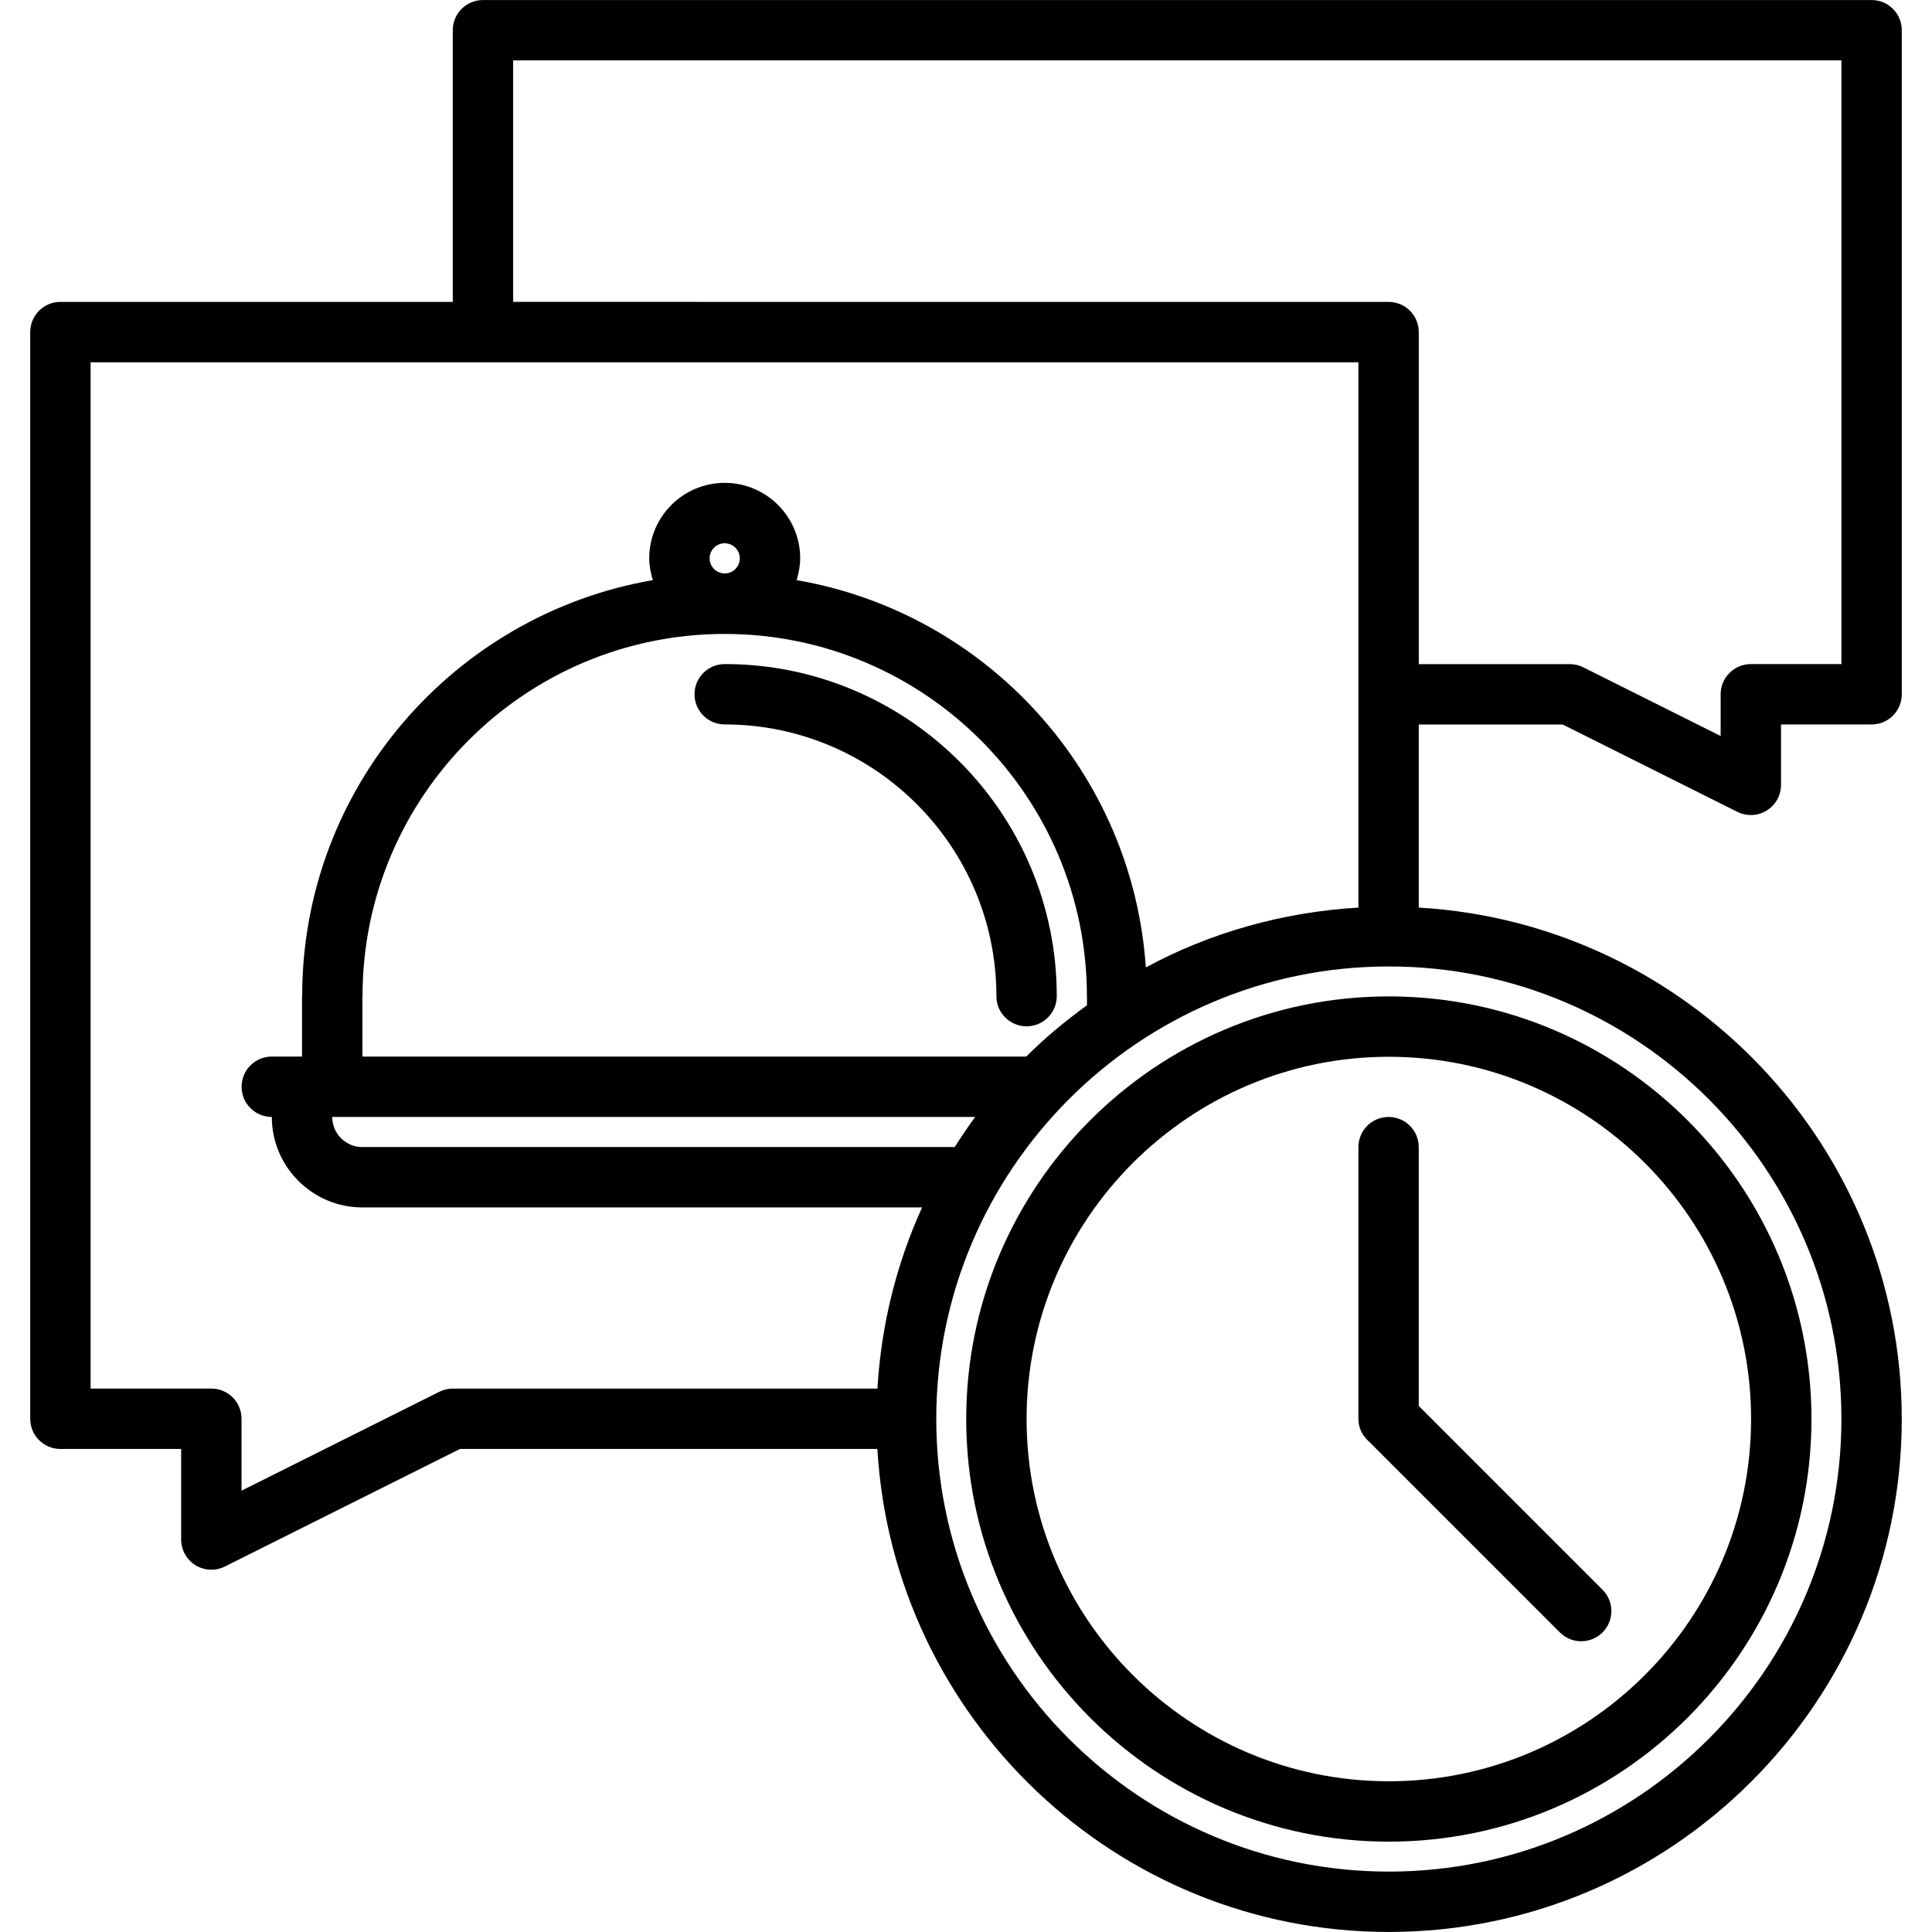
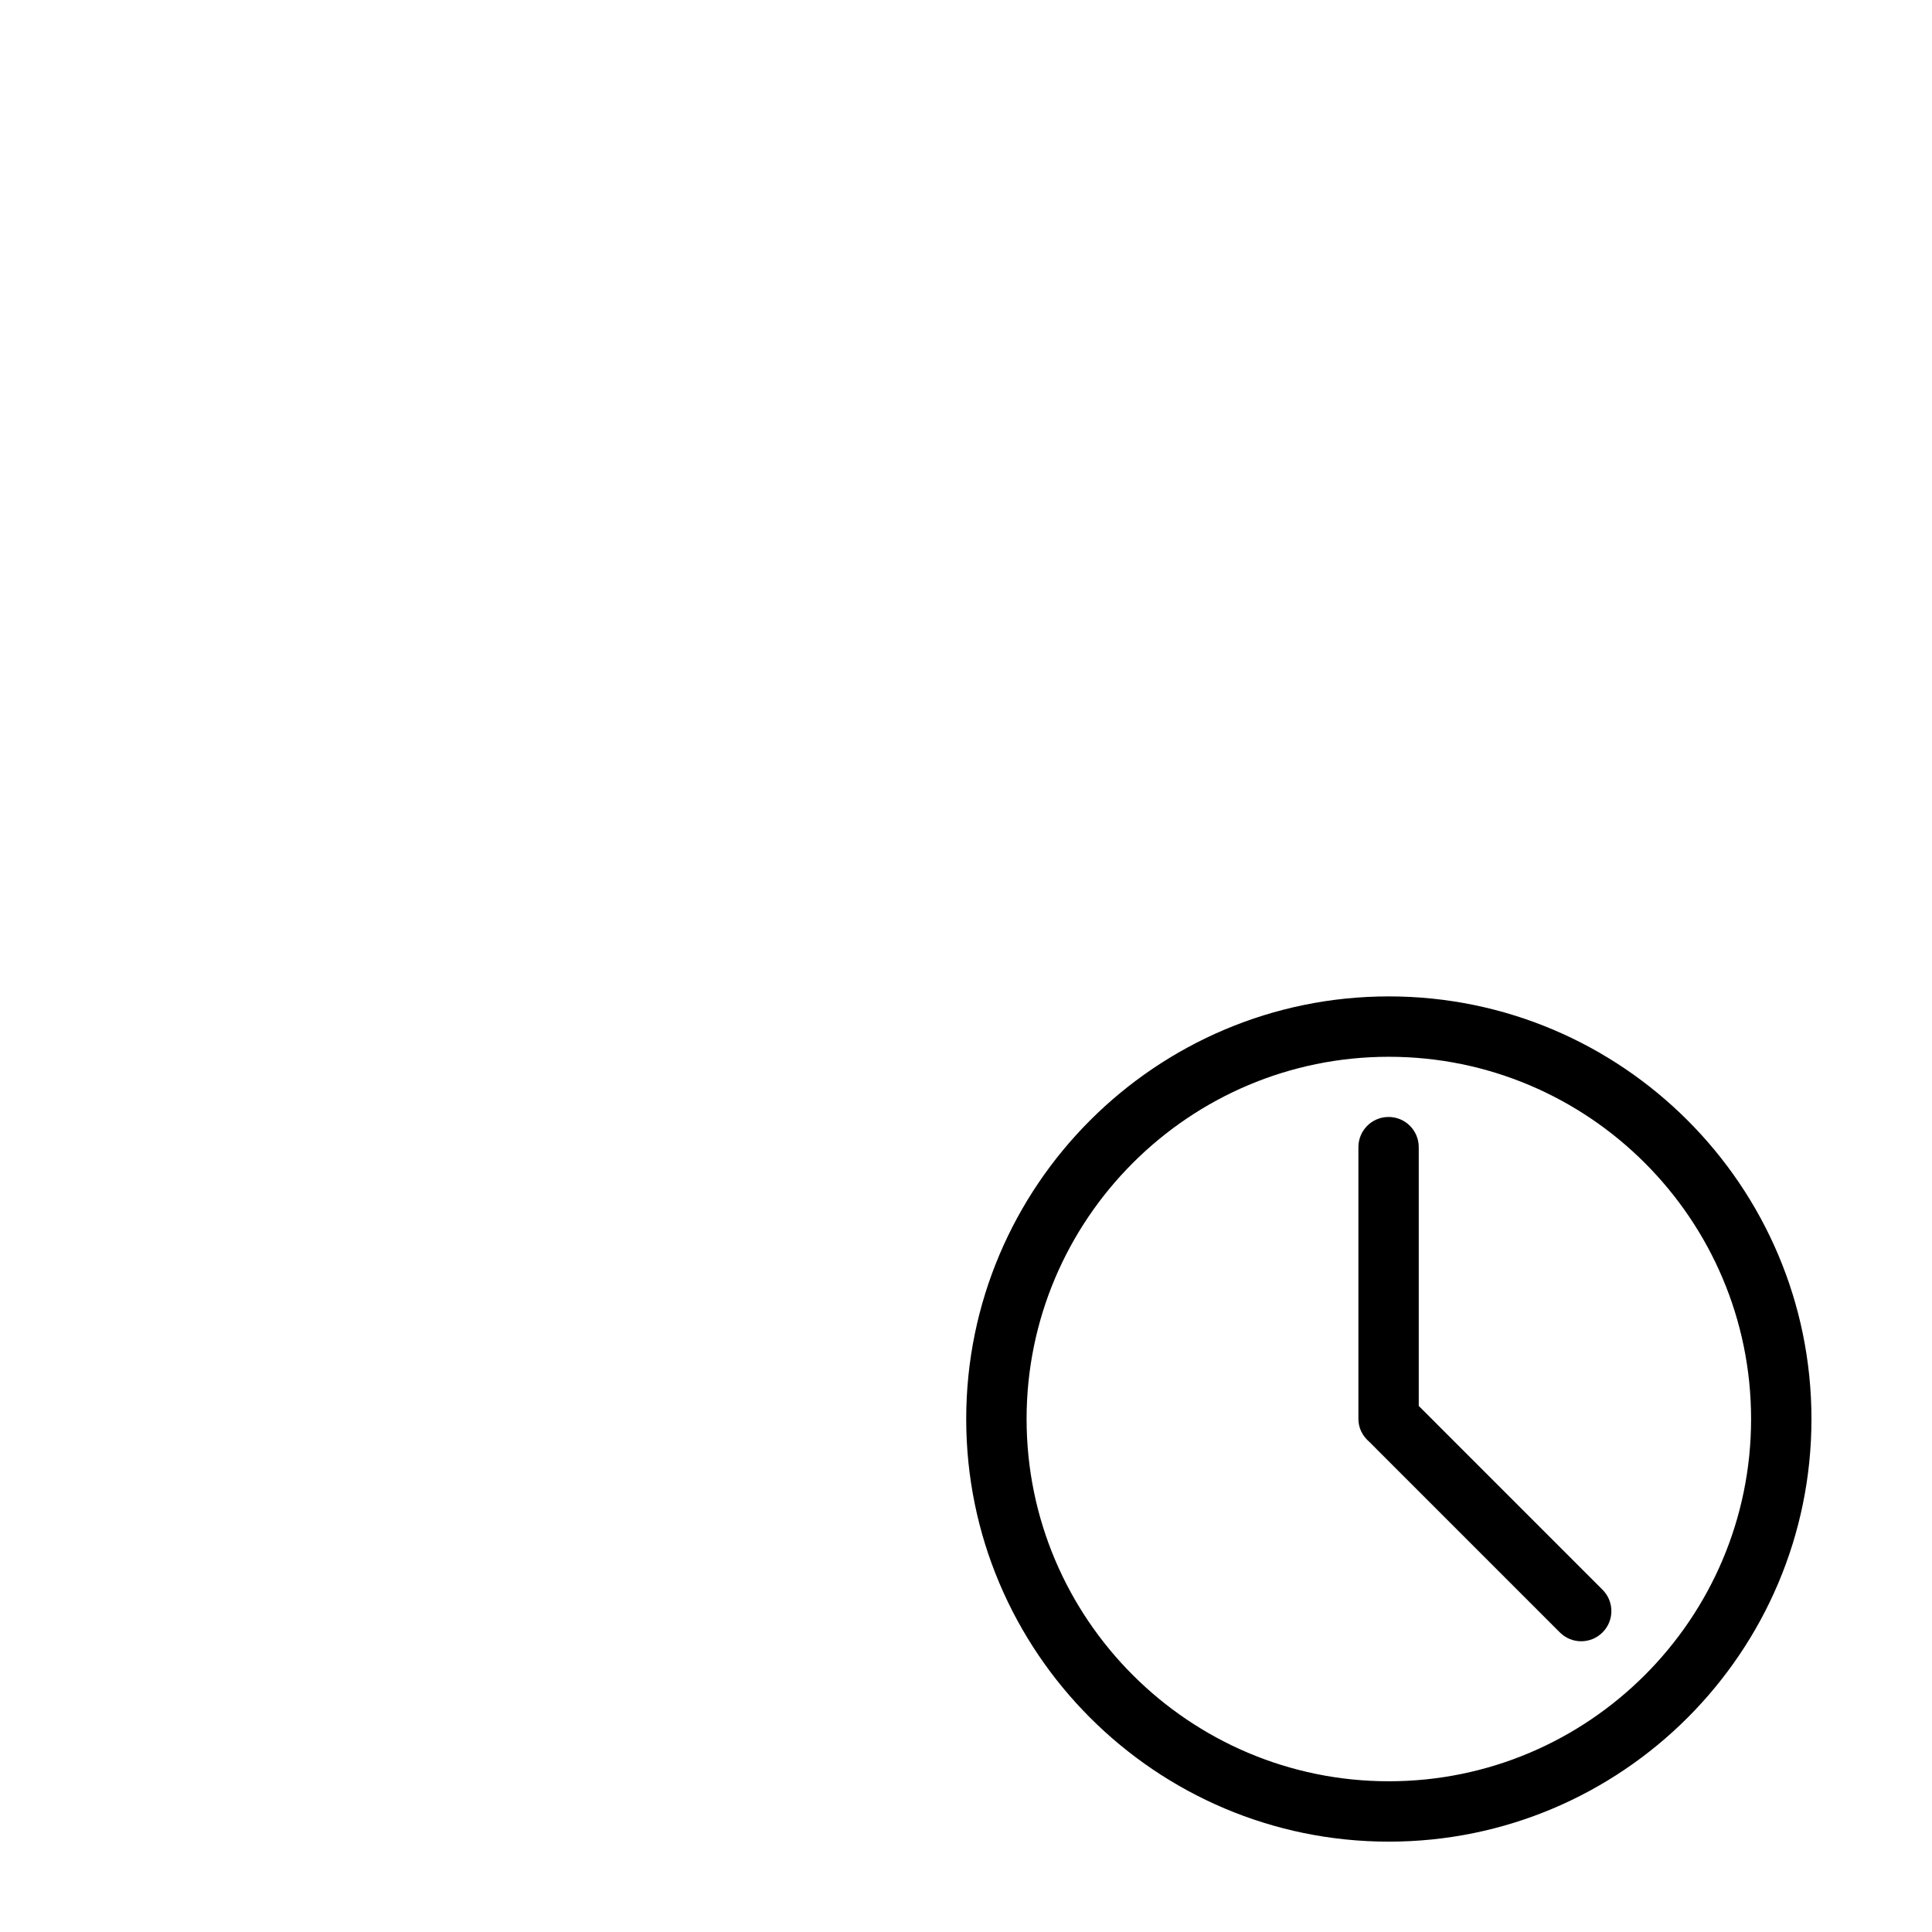
<svg xmlns="http://www.w3.org/2000/svg" id="icons" enable-background="new 0 0 64 64" height="512" viewBox="0 0 64 64" width="512">
-   <path d="m51.764 23.999 5.788 2.895c.142.07.294.105.447.105.183 0 .365-.05.525-.149.295-.182.475-.504.475-.851v-2h3c.553 0 1-.447 1-1v-21.998c0-.553-.447-1-1-1h-46c-.553 0-1 .447-1 1v8.999.001h-12.998c-.553 0-1 .447-1 1v35.998c0 .553.447 1 1 1h4v3c0 .347.18.668.475.851.16.1.343.149.525.149.153 0 .306-.035.447-.105l7.788-3.895h13.828c.519 8.906 7.908 16 16.942 16 9.369 0 16.992-7.623 16.992-16.992 0-9.034-7.094-16.424-16-16.942v-6.065h4.766zm-34.765-13.999v-7.999h44v19.998h-3c-.553 0-1 .447-1 1v1.382l-4.552-2.276c-.139-.069-.292-.105-.447-.105h-5.001v-10.999c0-.553-.447-1-1-1zm-1.999 35.999c-.155 0-.309.036-.447.105l-6.552 3.276v-2.382c0-.553-.447-1-1-1h-4v-33.997h41.998v18.064c-2.534.15-4.925.839-7.042 1.982-.438-6.476-5.289-11.747-11.569-12.83.07-.229.119-.469.119-.722 0-1.379-1.121-2.5-2.5-2.5s-2.5 1.121-2.5 2.5c0 .253.049.492.119.722-6.578 1.135-11.604 6.86-11.616 13.755 0 .009-.005.017-.005.025v2.003h-1.002c-.553 0-1 .447-1 1s.447 1 1 1h.001c.001 1.653 1.347 2.998 3 2.998h18.542c-.842 1.849-1.354 3.872-1.48 6.001zm16.626-8.001h-19.622c-.551 0-.998-.447-1-.998h.001 21.3c-.239.324-.464.656-.679.998zm2.369-2.998h-21.99v-1.982c0-.007.004-.013.004-.02 0-6.616 5.382-11.998 11.998-11.998s11.998 5.382 11.998 11.998c0 .004.002.006.002.01v.292c-.711.519-1.391 1.079-2.012 1.7zm-9.988-16.004c-.275 0-.5-.225-.5-.5s.225-.5.5-.5.5.225.5.5-.225.5-.5.5zm36.992 28.011c0 8.267-6.726 14.992-14.992 14.992s-14.992-6.726-14.992-14.992 6.726-14.992 14.992-14.992 14.992 6.725 14.992 14.992z" />
  <path d="m32.007 47.007c0 7.72 6.28 14 14 14s14-6.28 14-14-6.28-14-14-14-14 6.28-14 14zm26 0c0 6.617-5.383 12-12 12s-12-5.383-12-12 5.383-12 12-12 12 5.383 12 12z" />
-   <path d="m24.007 21.998c-.553 0-1 .447-1 1s.447 1 1 1c4.963 0 9 4.037 9 9 0 .553.447 1 1 1s1-.447 1-1c0-6.065-4.935-11-11-11z" />
  <path d="m44.999 38.001v9.006c0 .303.142.565.354.749l6.319 6.32c.195.195.451.293.707.293s.512-.098.707-.293c.391-.391.391-1.023 0-1.414l-6.088-6.089v-8.572c0-.553-.447-1-1-1s-.999.447-.999 1z" />
</svg>